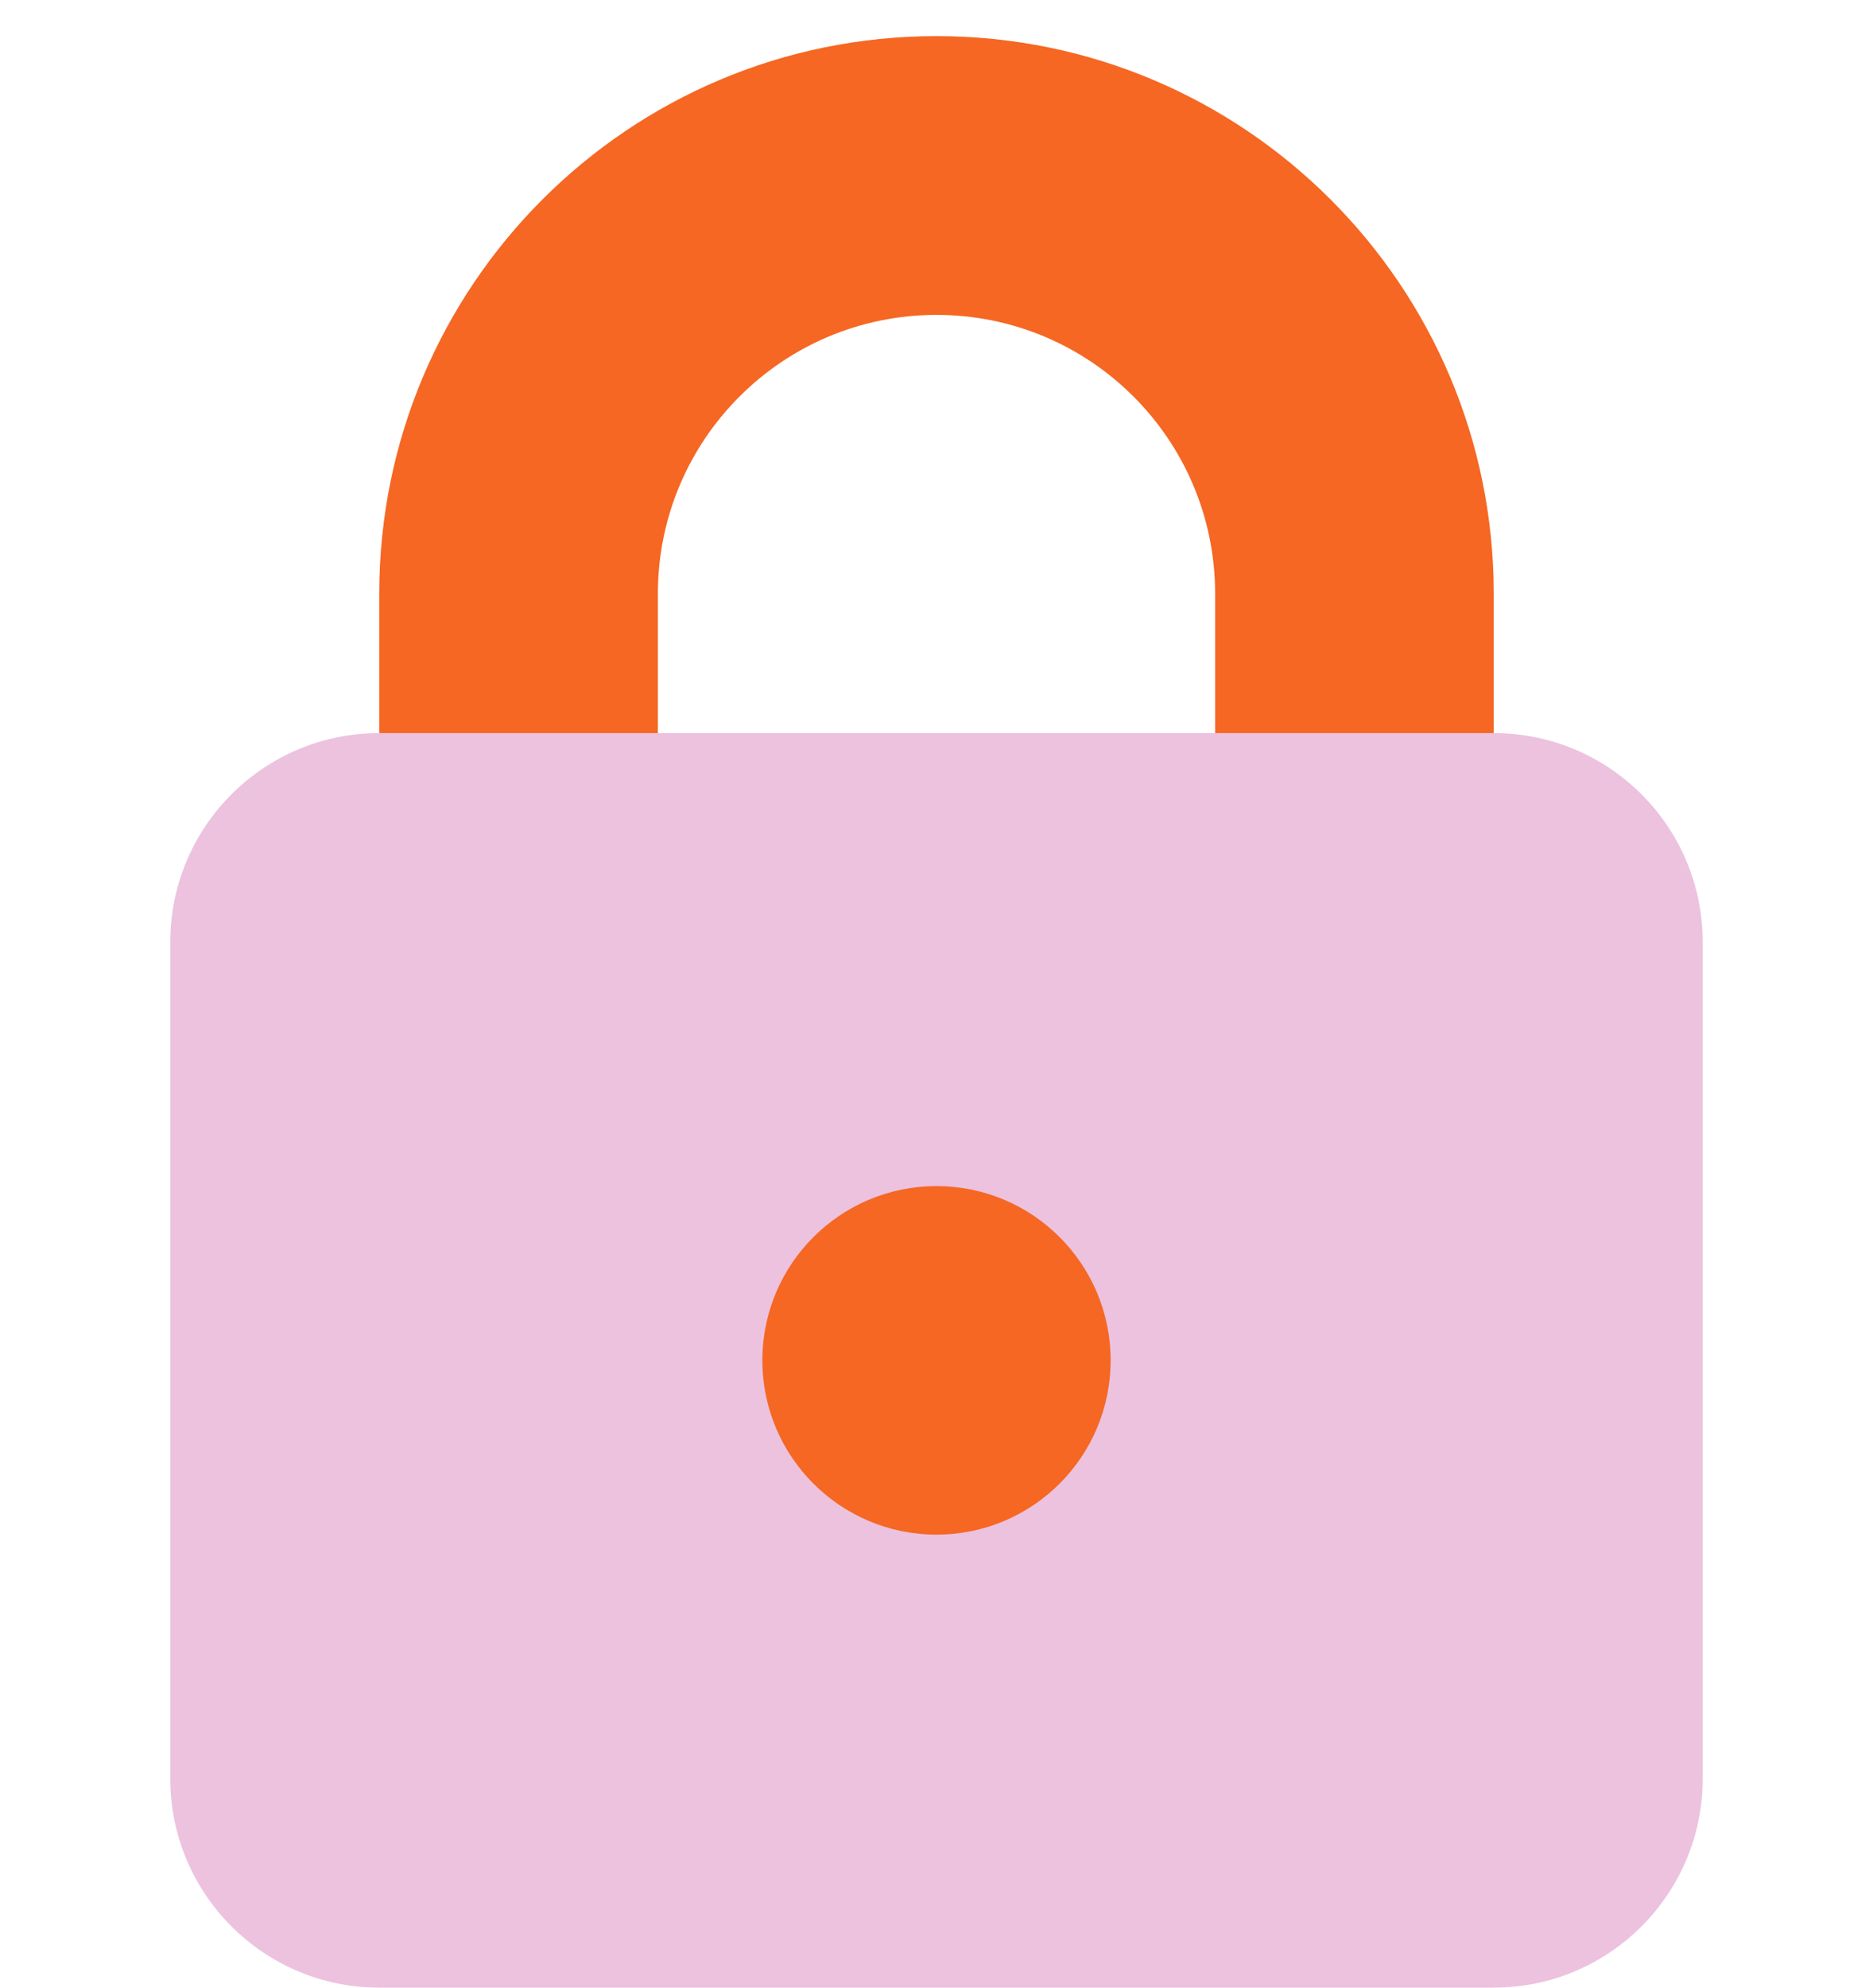
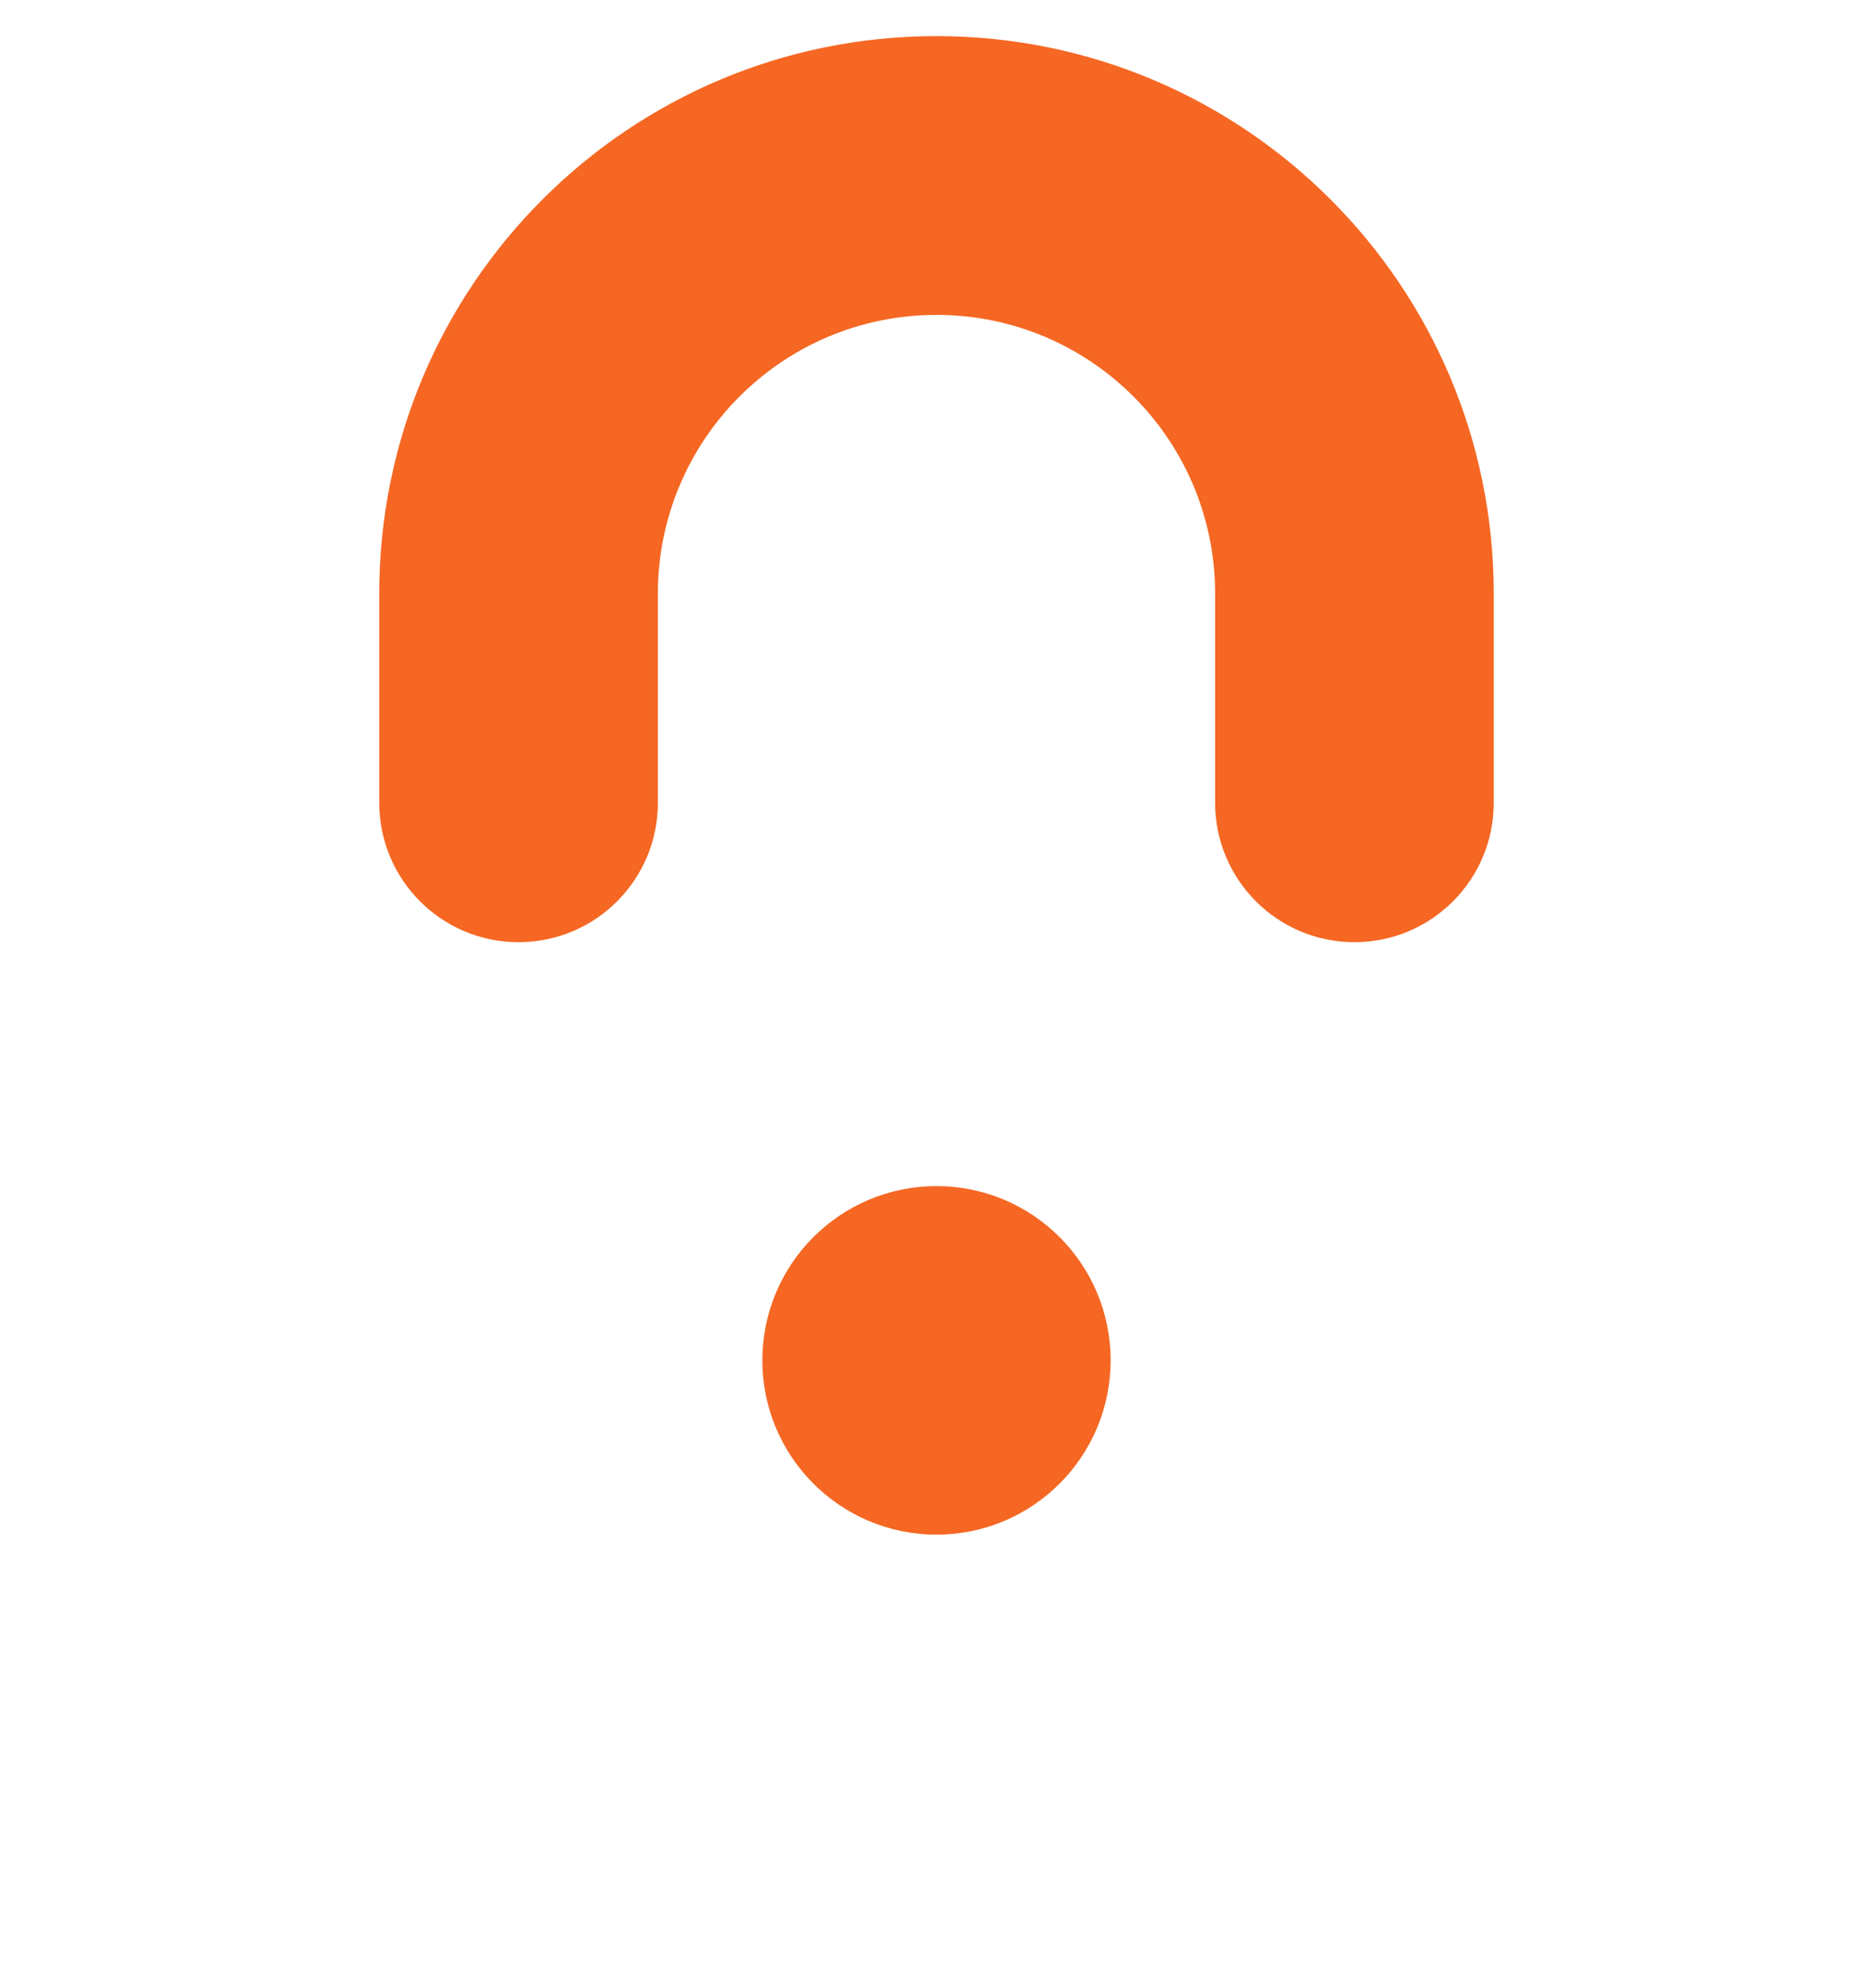
<svg xmlns="http://www.w3.org/2000/svg" width="33" height="35" viewBox="0 0 33 35" fill="none">
  <path fill-rule="evenodd" clip-rule="evenodd" d="M16.5 5.545C13.789 5.545 11.591 7.743 11.591 10.454V14.136C11.591 15.492 10.492 16.591 9.136 16.591C7.781 16.591 6.682 15.492 6.682 14.136V10.454C6.682 5.032 11.078 0.636 16.5 0.636C21.922 0.636 26.318 5.032 26.318 10.454V14.136C26.318 15.492 25.219 16.591 23.864 16.591C22.508 16.591 21.409 15.492 21.409 14.136V10.454C21.409 7.743 19.211 5.545 16.5 5.545Z" fill="#F56723" />
-   <path d="M3 16.591C3 14.557 4.648 12.909 6.682 12.909H26.318C28.352 12.909 30 14.557 30 16.591V31.318C30 33.351 28.352 35 26.318 35H6.682C4.648 35 3 33.351 3 31.318V16.591Z" fill="#ECC2DF" />
  <path d="M16.5 27.023C18.195 27.023 19.568 25.649 19.568 23.954C19.568 22.26 18.195 20.886 16.5 20.886C14.805 20.886 13.432 22.26 13.432 23.954C13.432 25.649 14.805 27.023 16.5 27.023Z" fill="#F56723" />
</svg>